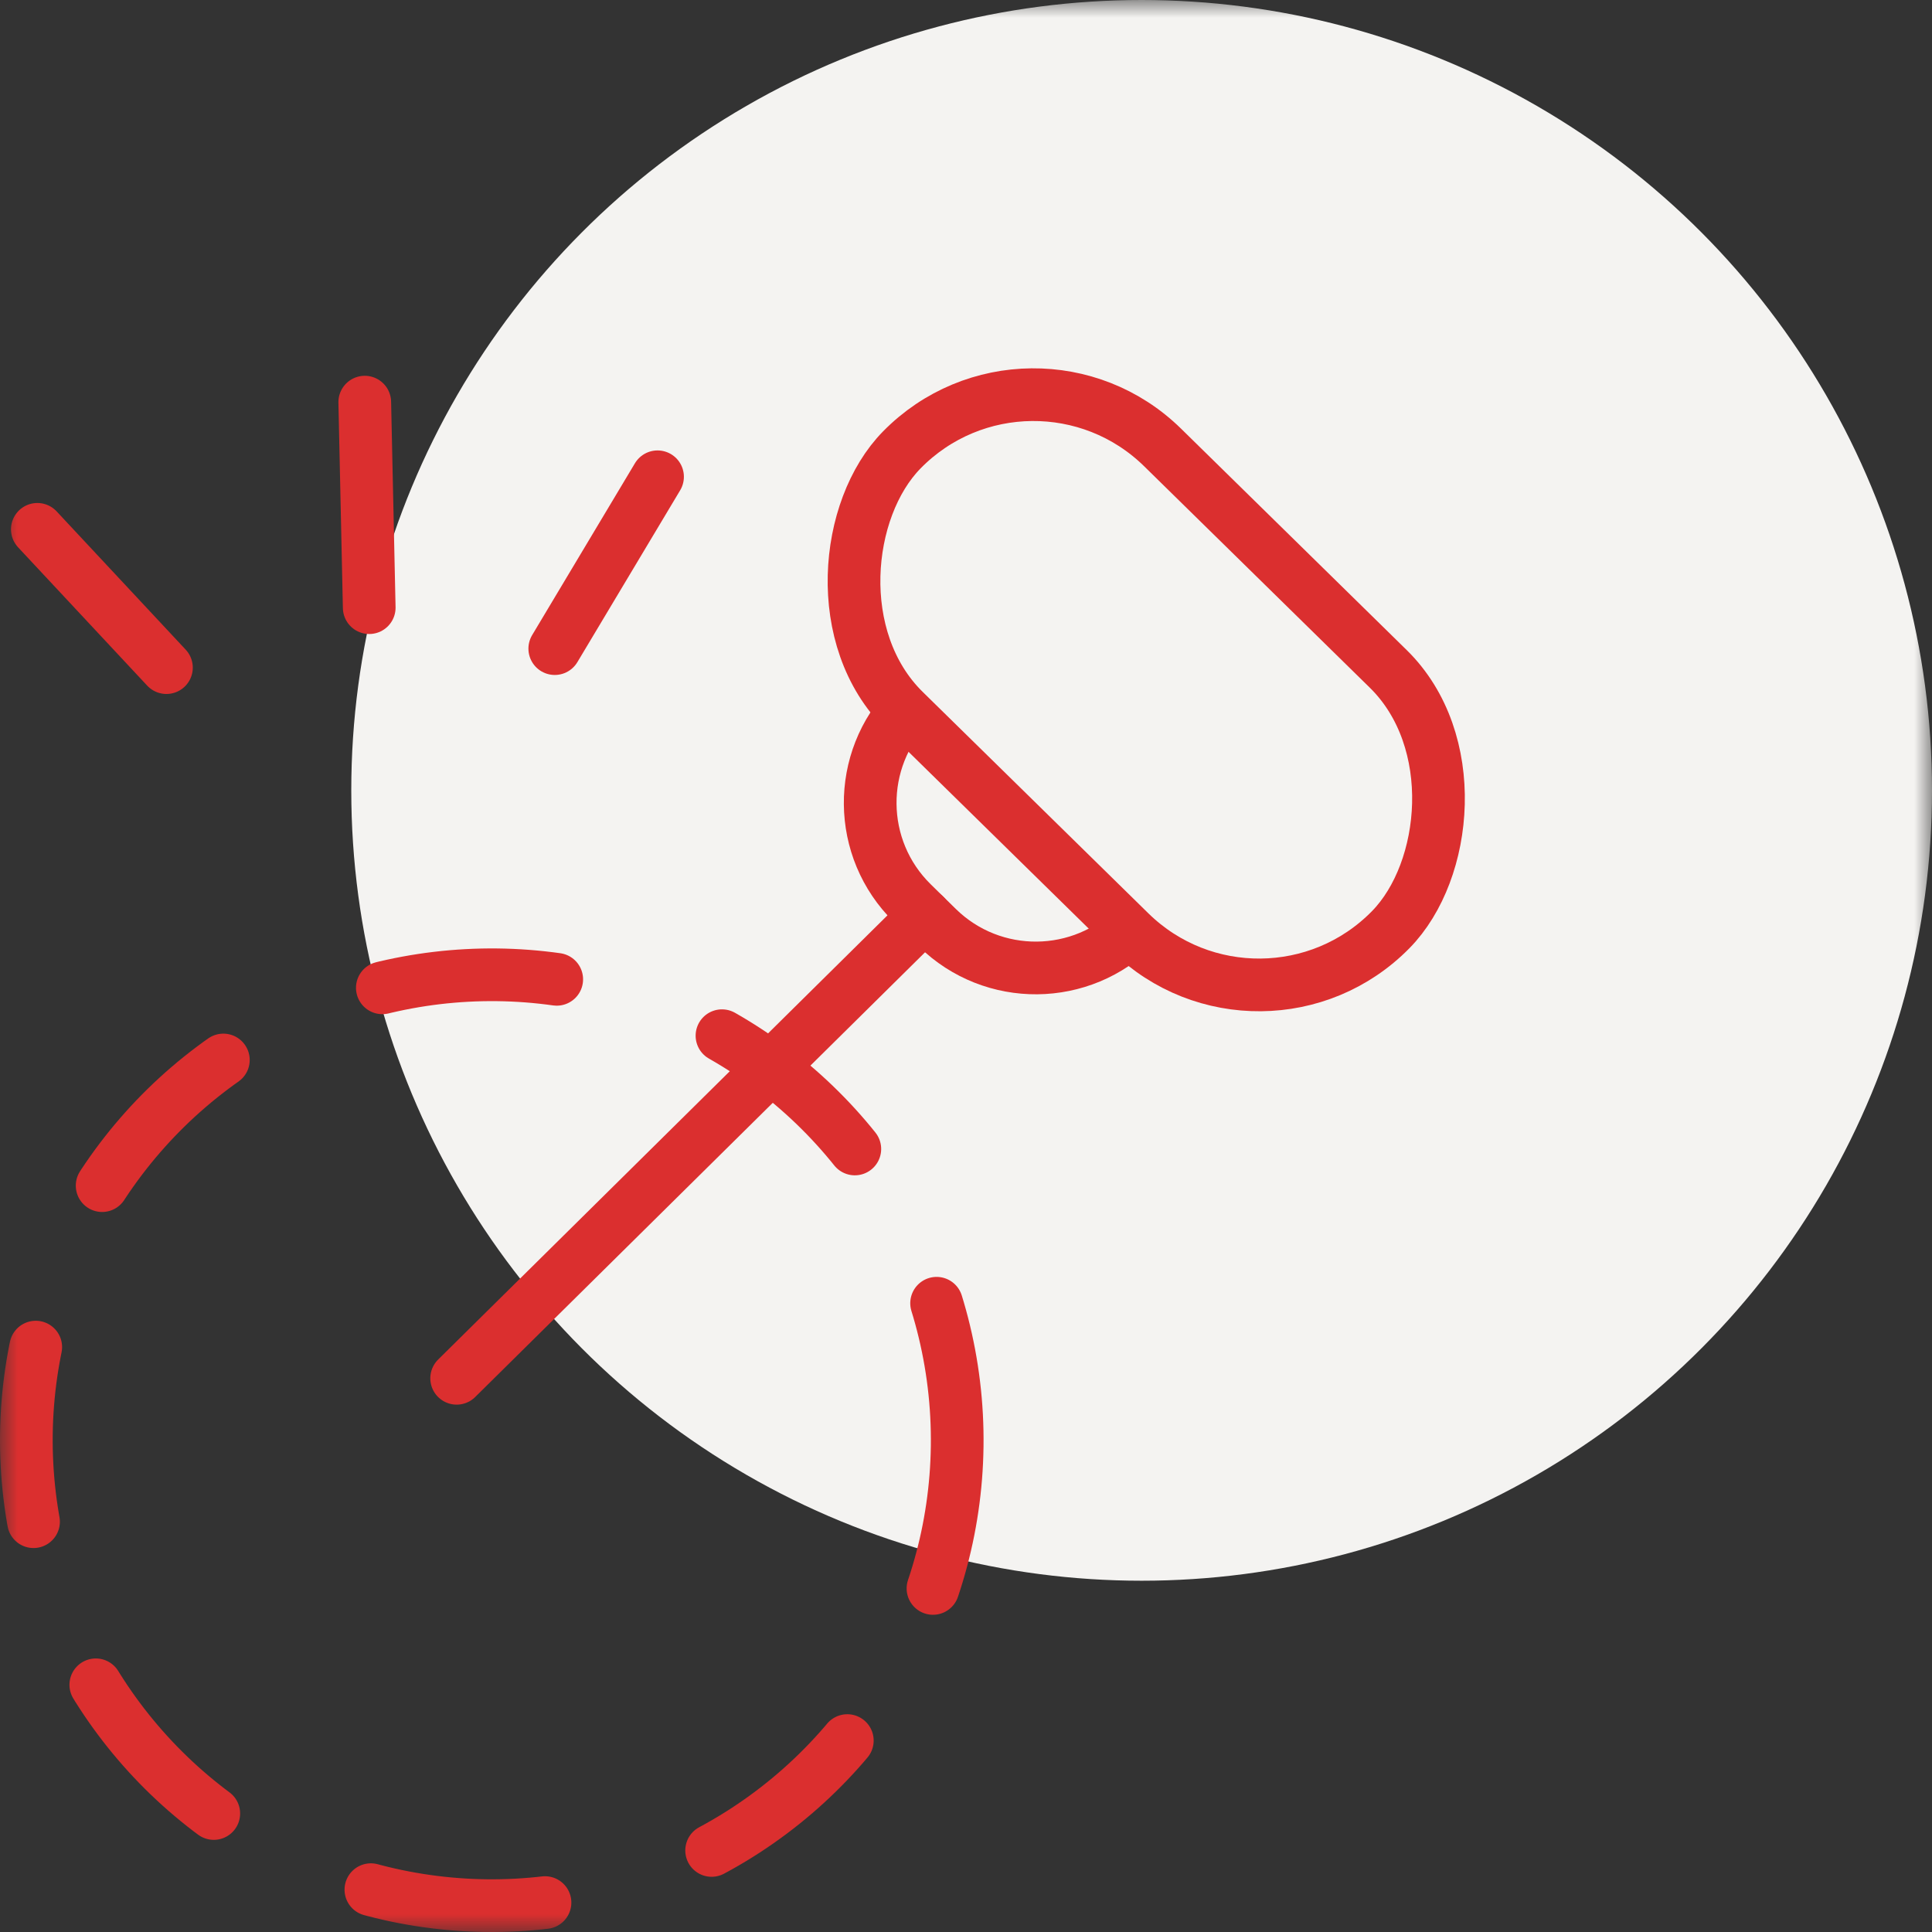
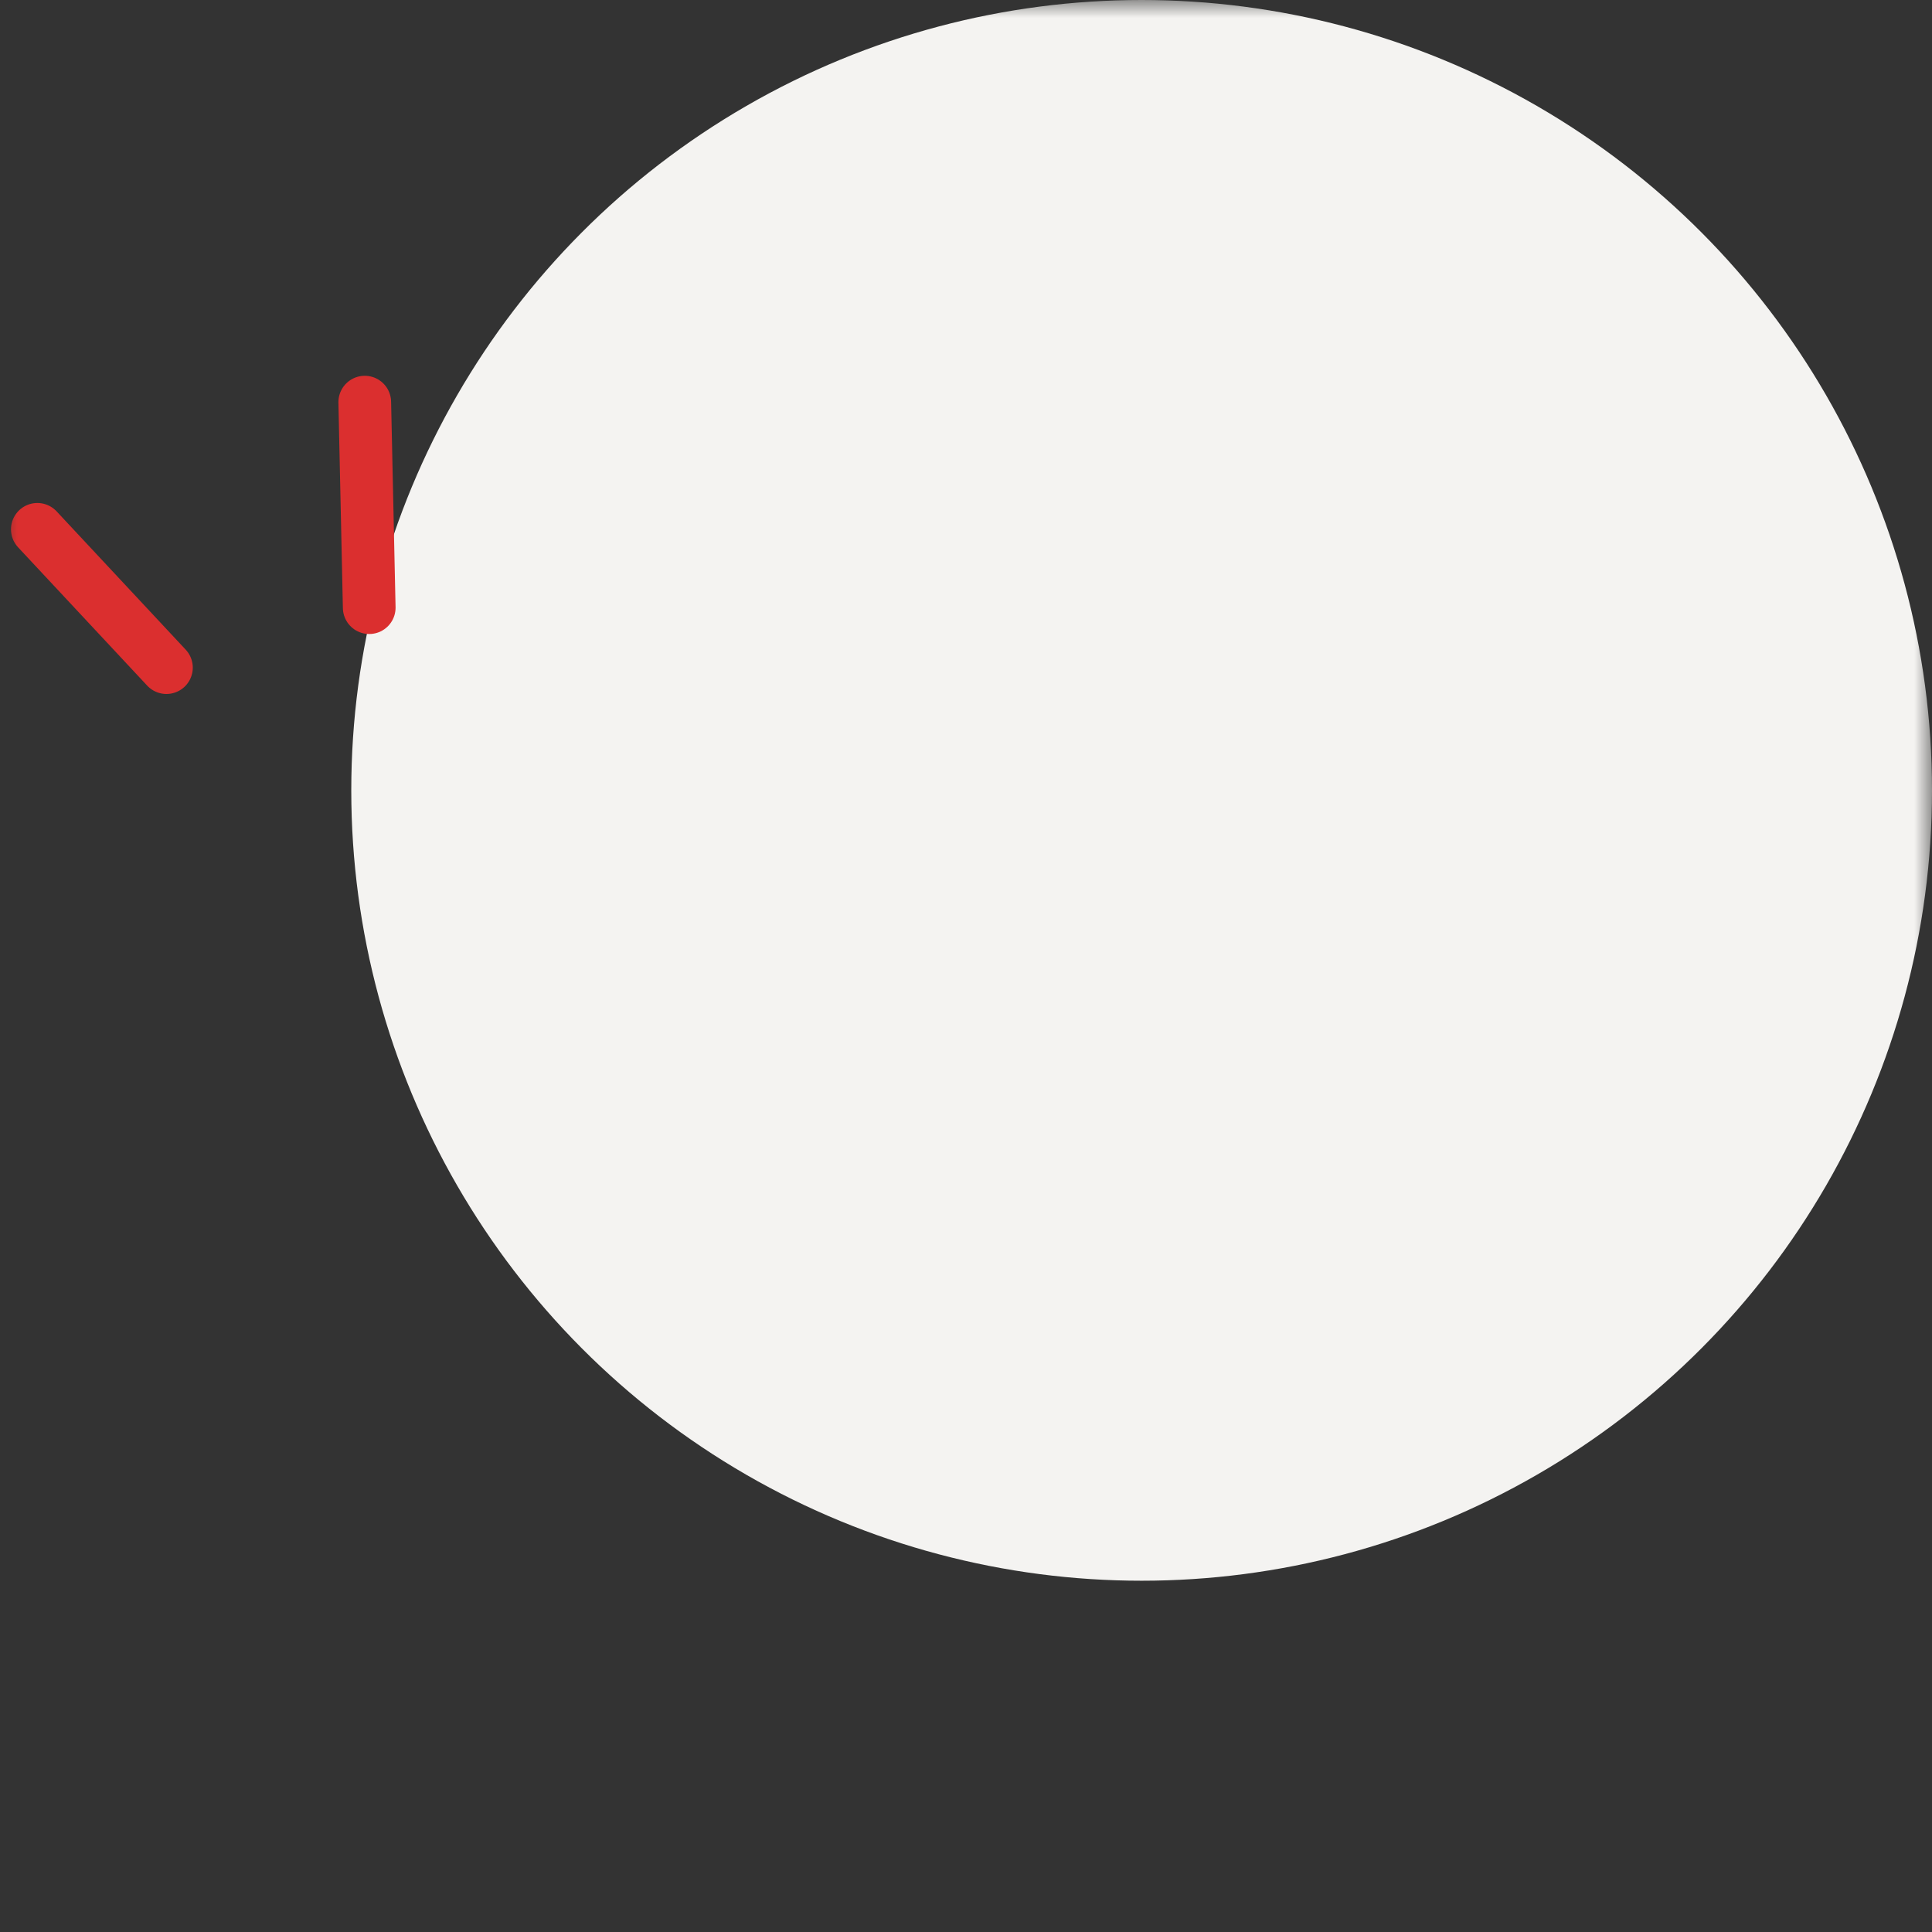
<svg xmlns="http://www.w3.org/2000/svg" width="55" height="55" viewBox="0 0 55 55" fill="none">
  <rect x="0" y="0" width="55" height="55" fill="#333333" stroke="none" />
  <mask id="mask0_1_39462" style="mask-type:alpha" maskUnits="userSpaceOnUse" x="0" y="0" width="55" height="55">
    <rect x="7.62939e-06" width="55" height="55" fill="#D9D9D9" />
  </mask>
  <g mask="url(#mask0_1_39462)">
    <circle cx="32.5" cy="22.5" r="22.5" fill="#F4F3F1" />
-     <circle cx="14" cy="41" r="13.25" transform="rotate(-3.052 14 41)" stroke="#DB2F2F" stroke-width="1.5" stroke-linecap="round" stroke-dasharray="5 5" />
-     <path d="M13 39.237L26.328 26.061" stroke="#DB2F2F" stroke-width="1.5" stroke-linecap="round" stroke-linejoin="round" />
-     <path d="M25.917 20.054V20.054C24.37 21.631 24.394 24.163 25.971 25.71L26.685 26.411C28.262 27.958 30.794 27.934 32.341 26.357V26.357" stroke="#DB2F2F" stroke-width="1.5" />
-     <rect x="29.349" y="9.061" width="19.5" height="10.5" rx="5.25" transform="rotate(44.456 29.349 9.061)" stroke="#DB2F2F" stroke-width="1.5" />
-     <path d="M4.738 19.006L1.063 15.069M10.511 17.299L10.384 11.448M15.793 18.465L18.719 13.573" stroke="#DB2F2F" stroke-width="1.5" stroke-linecap="round" stroke-linejoin="round" />
+     <path d="M4.738 19.006L1.063 15.069M10.511 17.299L10.384 11.448M15.793 18.465" stroke="#DB2F2F" stroke-width="1.5" stroke-linecap="round" stroke-linejoin="round" />
  </g>
</svg>